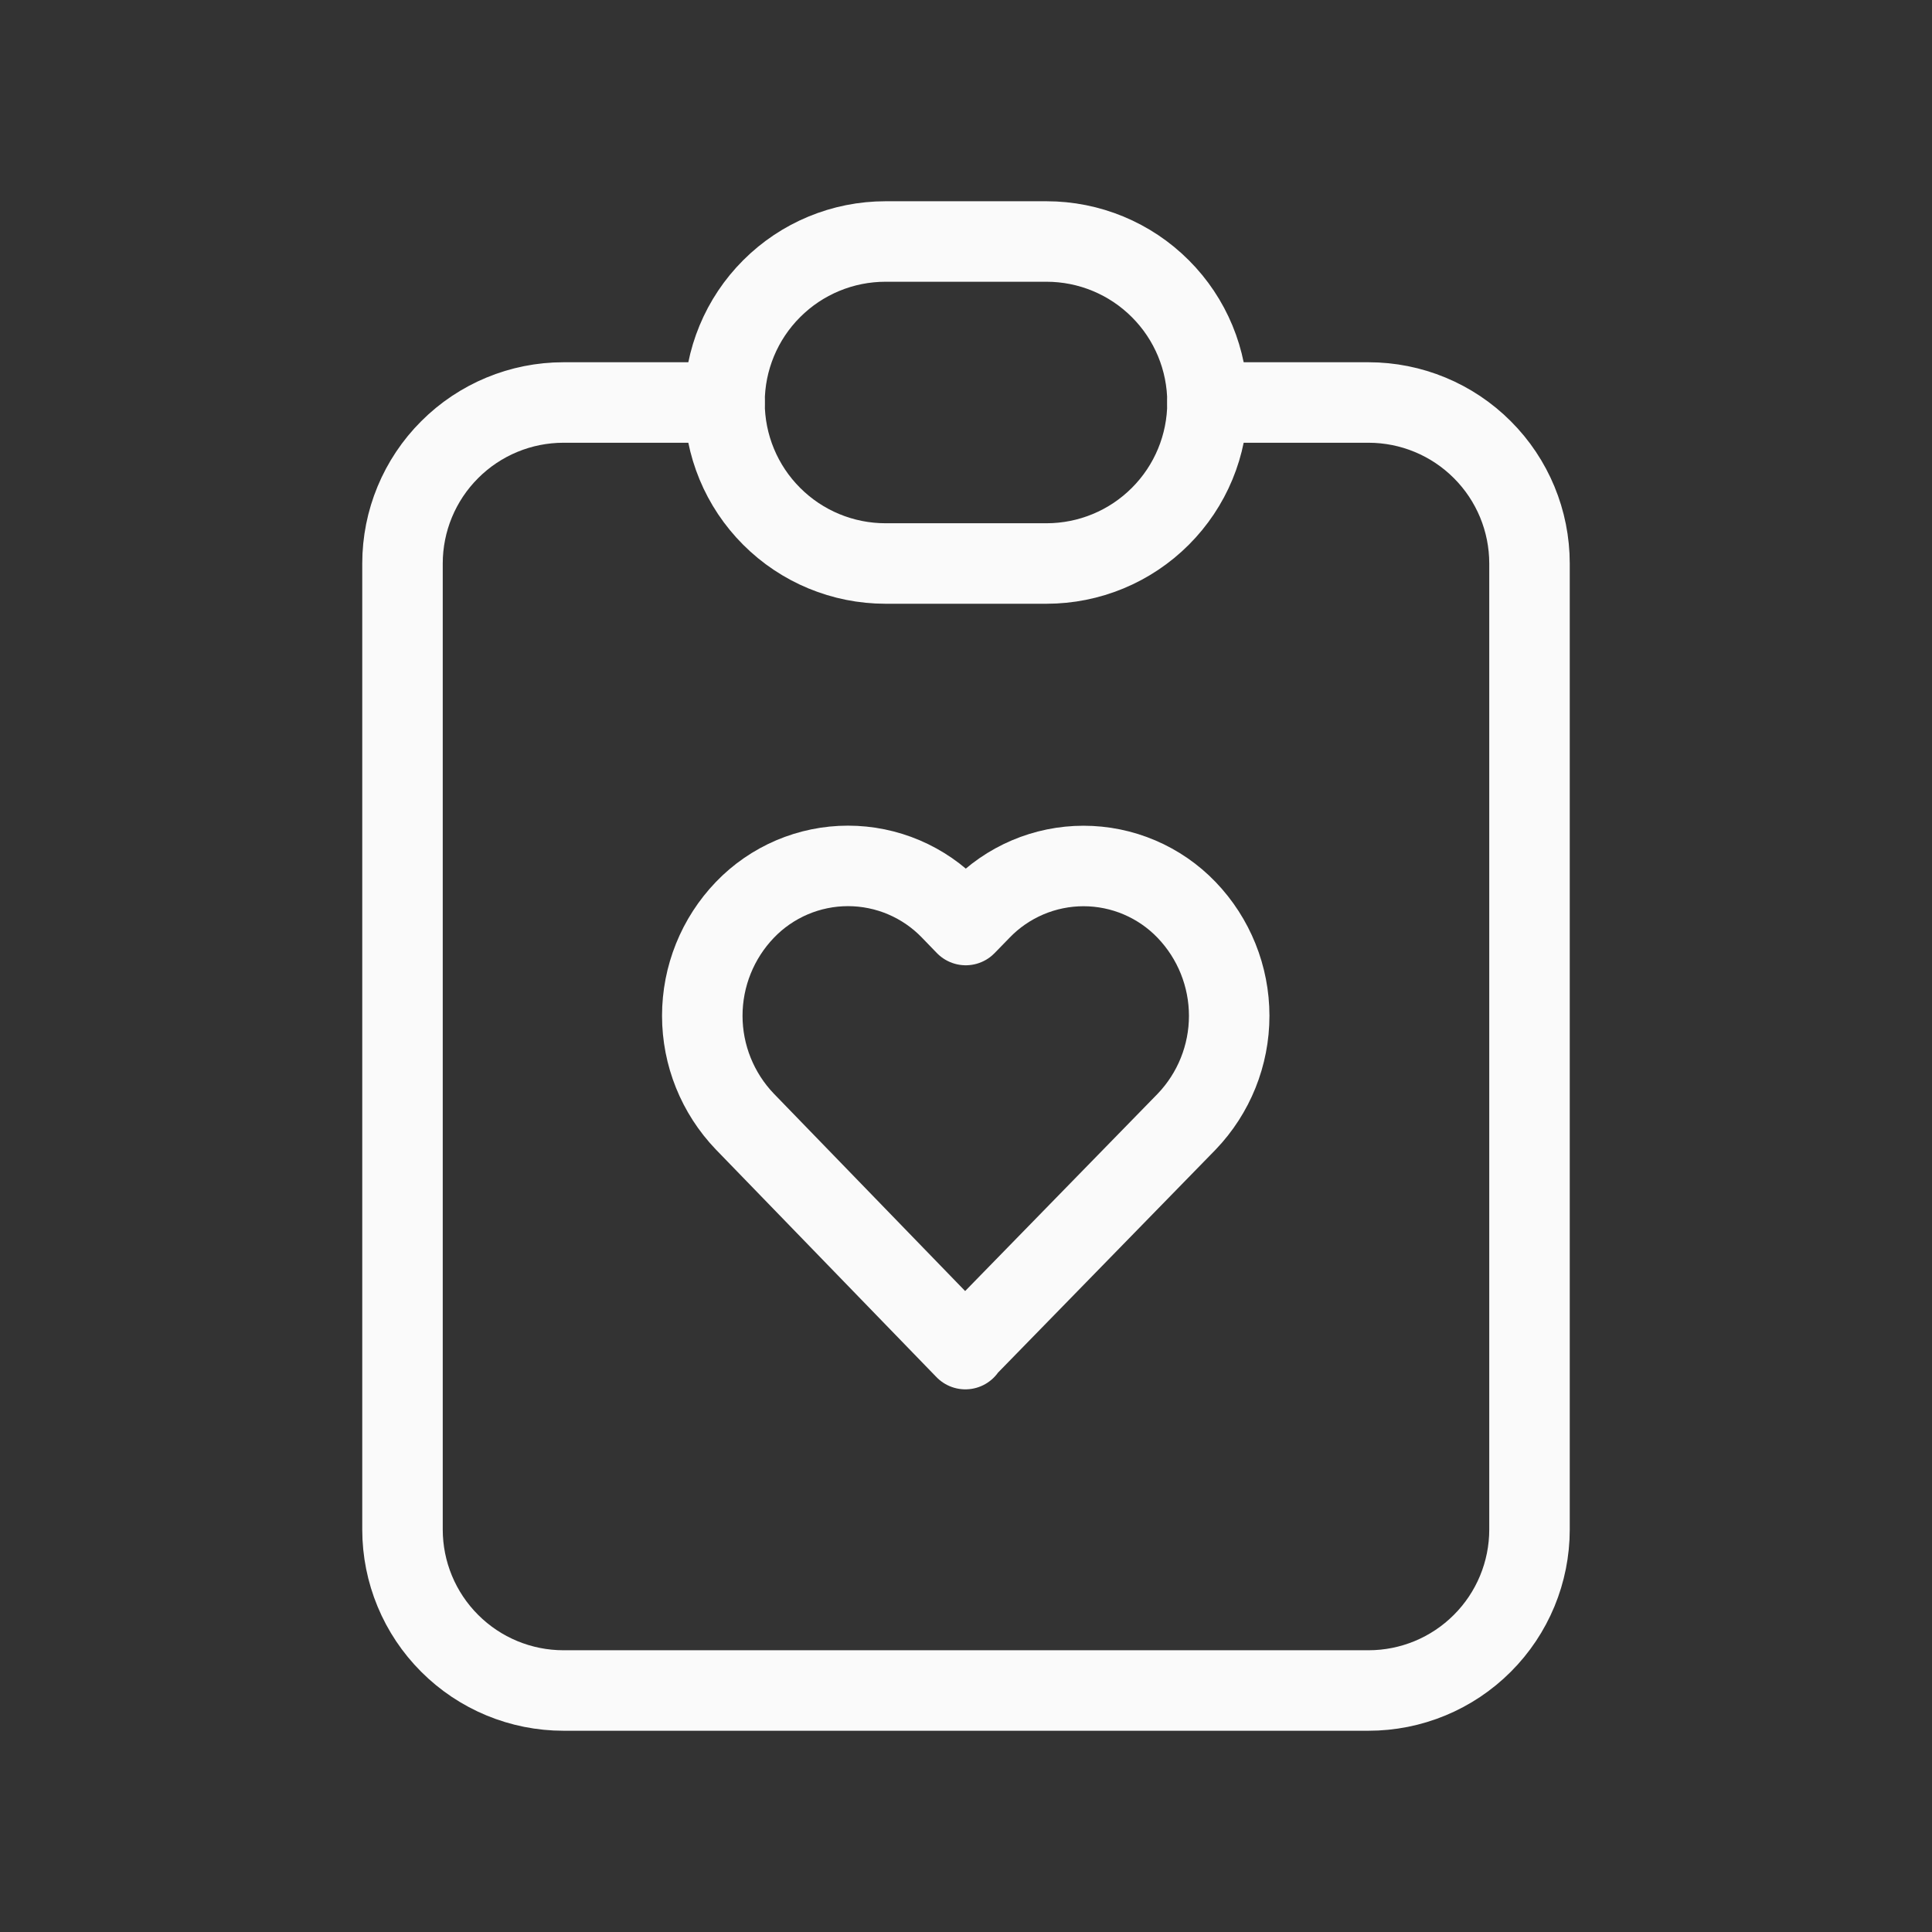
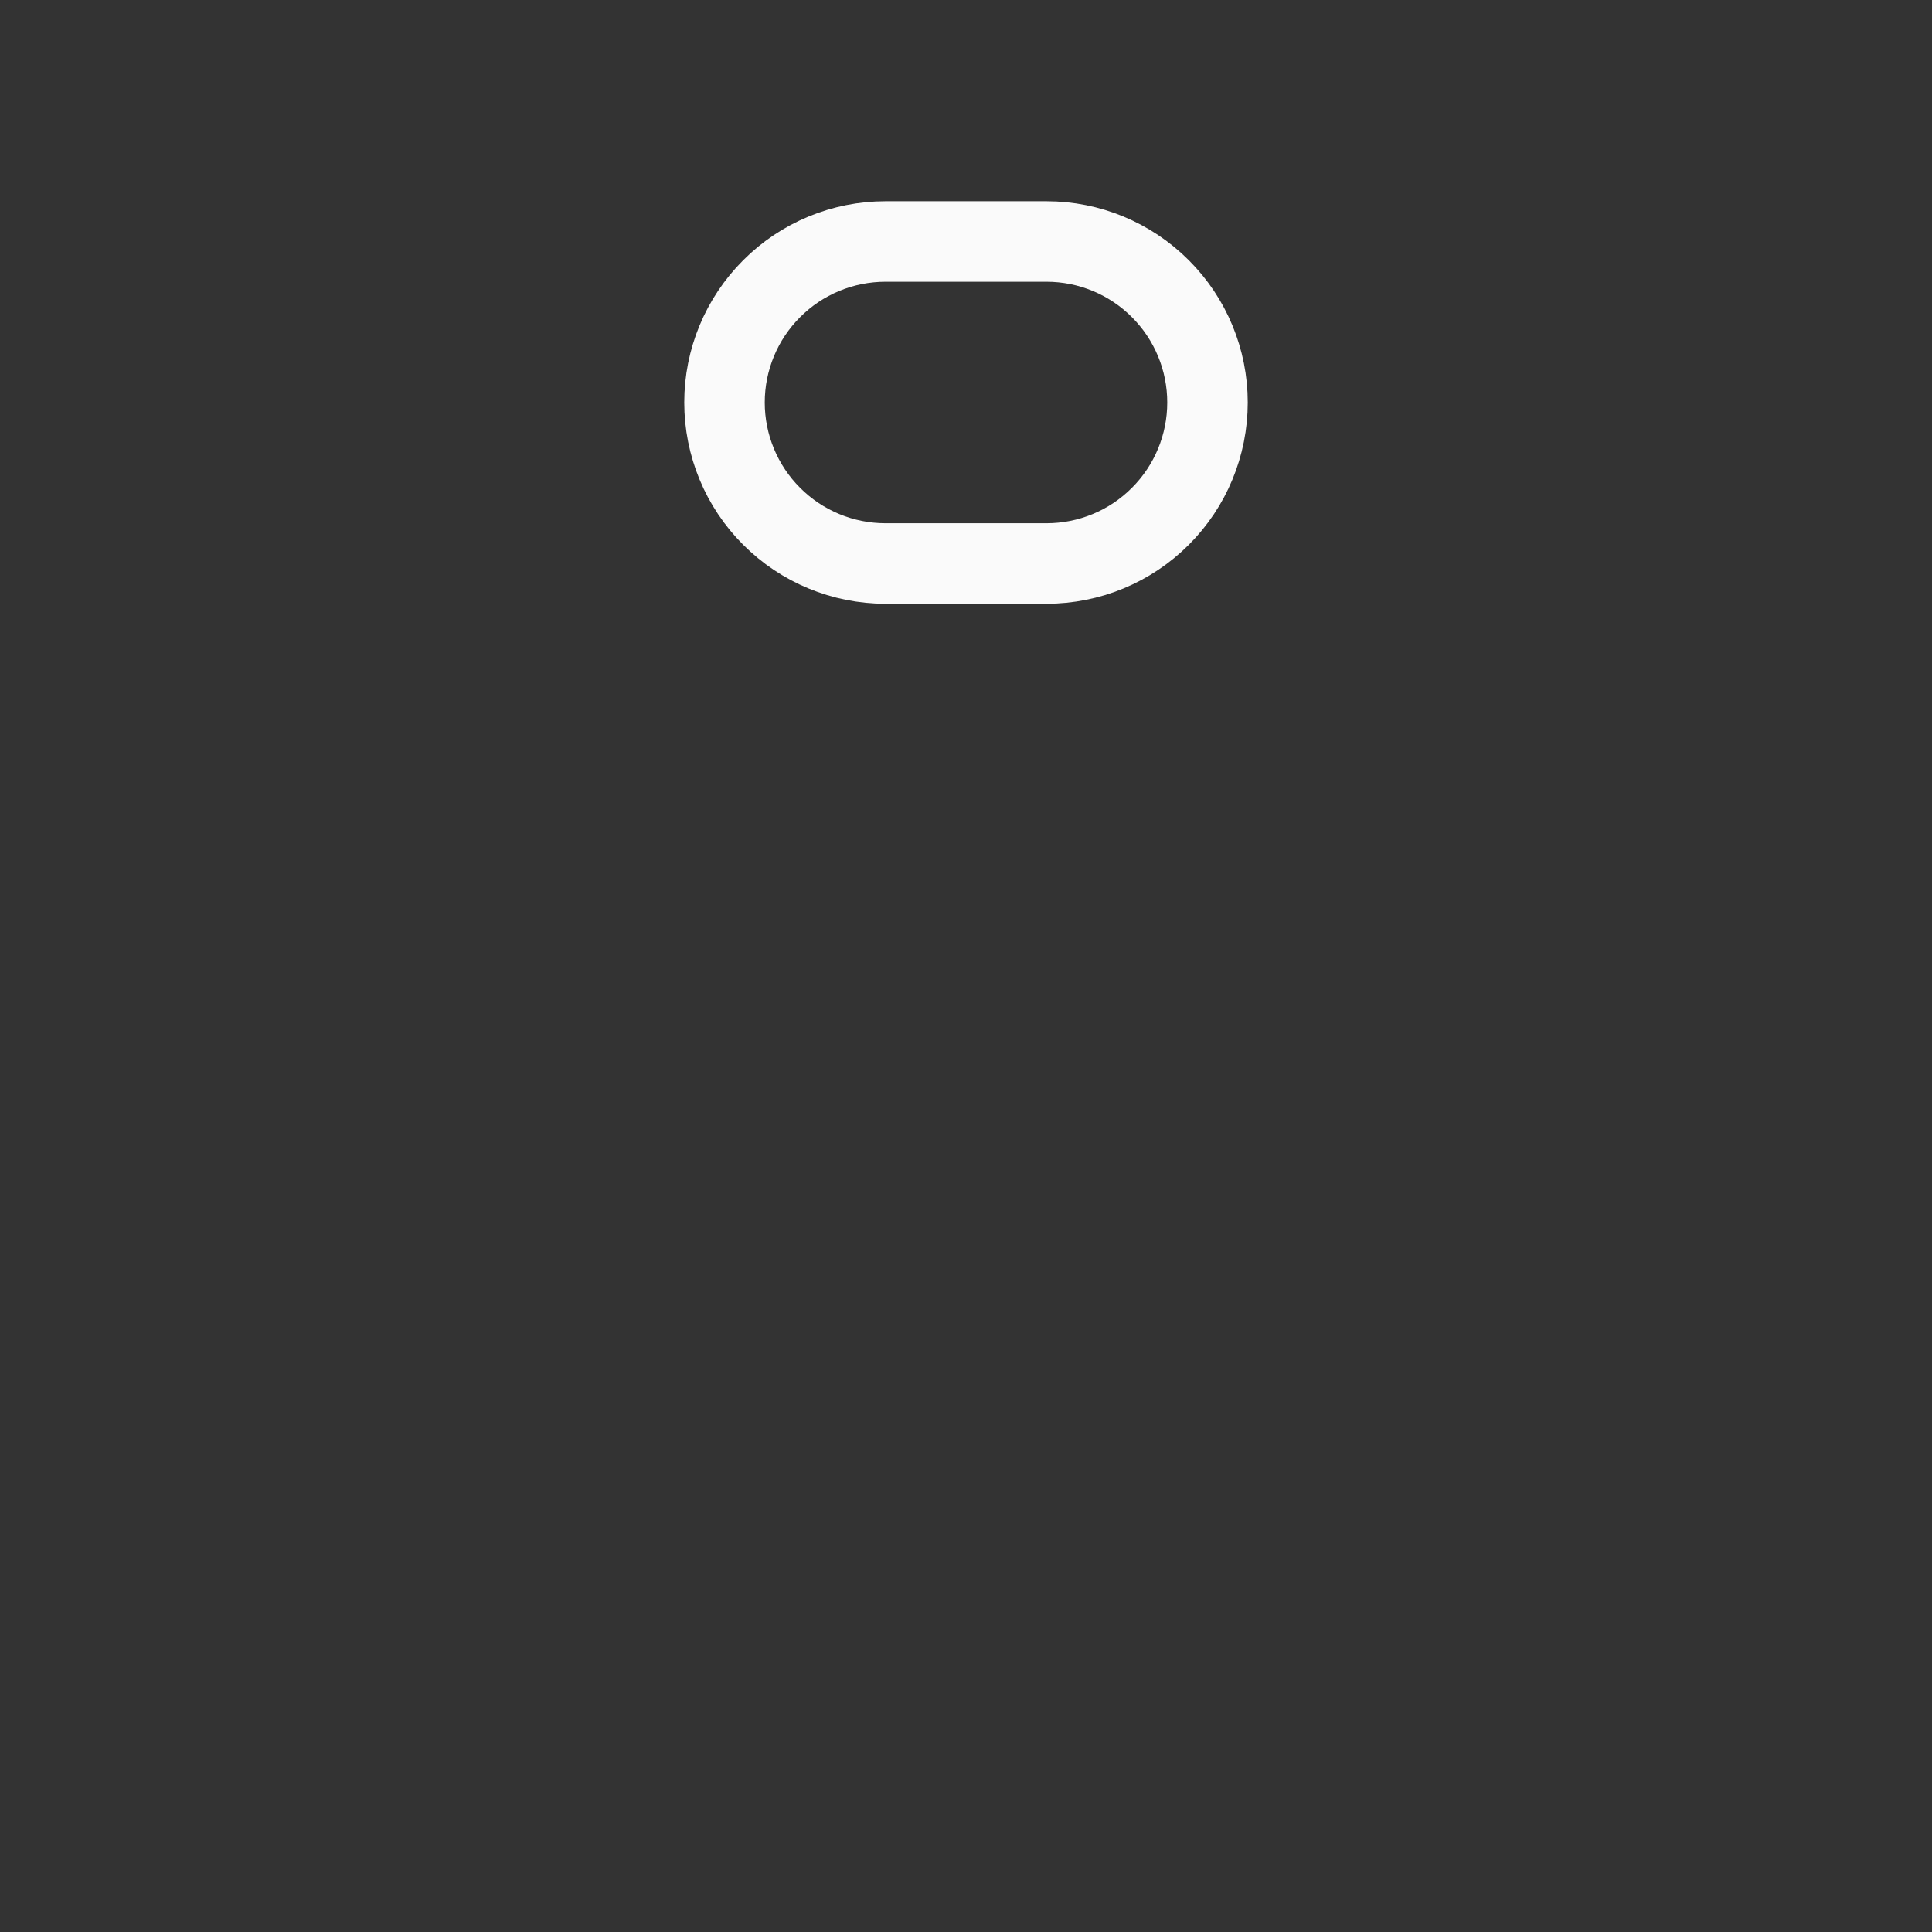
<svg xmlns="http://www.w3.org/2000/svg" width="48" height="48" viewBox="0 0 48 48" fill="none">
  <rect x="0" y="0" width="48" height="48" fill="#333333" stroke="none" />
-   <path d="M18 10H14C12.939 10 11.922 10.421 11.172 11.172C10.421 11.922 10 12.939 10 14V38C10 39.061 10.421 40.078 11.172 40.828C11.922 41.579 12.939 42 14 42H34C35.061 42 36.078 41.579 36.828 40.828C37.579 40.078 38 39.061 38 38V14C38 12.939 37.579 11.922 36.828 11.172C36.078 10.421 35.061 10 34 10H30" stroke="#FAFAFA" stroke-width="2" stroke-linecap="round" stroke-linejoin="round" />
  <path d="M18 10C18 8.939 18.421 7.922 19.172 7.172C19.922 6.421 20.939 6 22 6H26C27.061 6 28.078 6.421 28.828 7.172C29.579 7.922 30 8.939 30 10C30 11.061 29.579 12.078 28.828 12.828C28.078 13.579 27.061 14 26 14H22C20.939 14 19.922 13.579 19.172 12.828C18.421 12.078 18 11.061 18 10Z" stroke="#FAFAFA" stroke-width="2" stroke-linecap="round" stroke-linejoin="round" />
-   <path d="M23.986 33.5L29.48 27.87C30.16 27.162 30.539 26.219 30.539 25.238C30.539 24.257 30.16 23.314 29.48 22.606C29.149 22.261 28.751 21.987 28.311 21.799C27.872 21.612 27.398 21.515 26.92 21.515C26.442 21.515 25.969 21.612 25.529 21.799C25.089 21.987 24.691 22.261 24.36 22.606L23.994 22.982L23.628 22.604C23.297 22.259 22.899 21.985 22.459 21.797C22.02 21.61 21.546 21.513 21.068 21.513C20.59 21.513 20.117 21.61 19.677 21.797C19.237 21.985 18.839 22.259 18.508 22.604C17.828 23.311 17.448 24.255 17.448 25.236C17.448 26.217 17.828 27.16 18.508 27.868L23.984 33.518L23.986 33.5Z" stroke="#FAFAFA" stroke-width="2" stroke-linecap="round" stroke-linejoin="round" />
</svg>